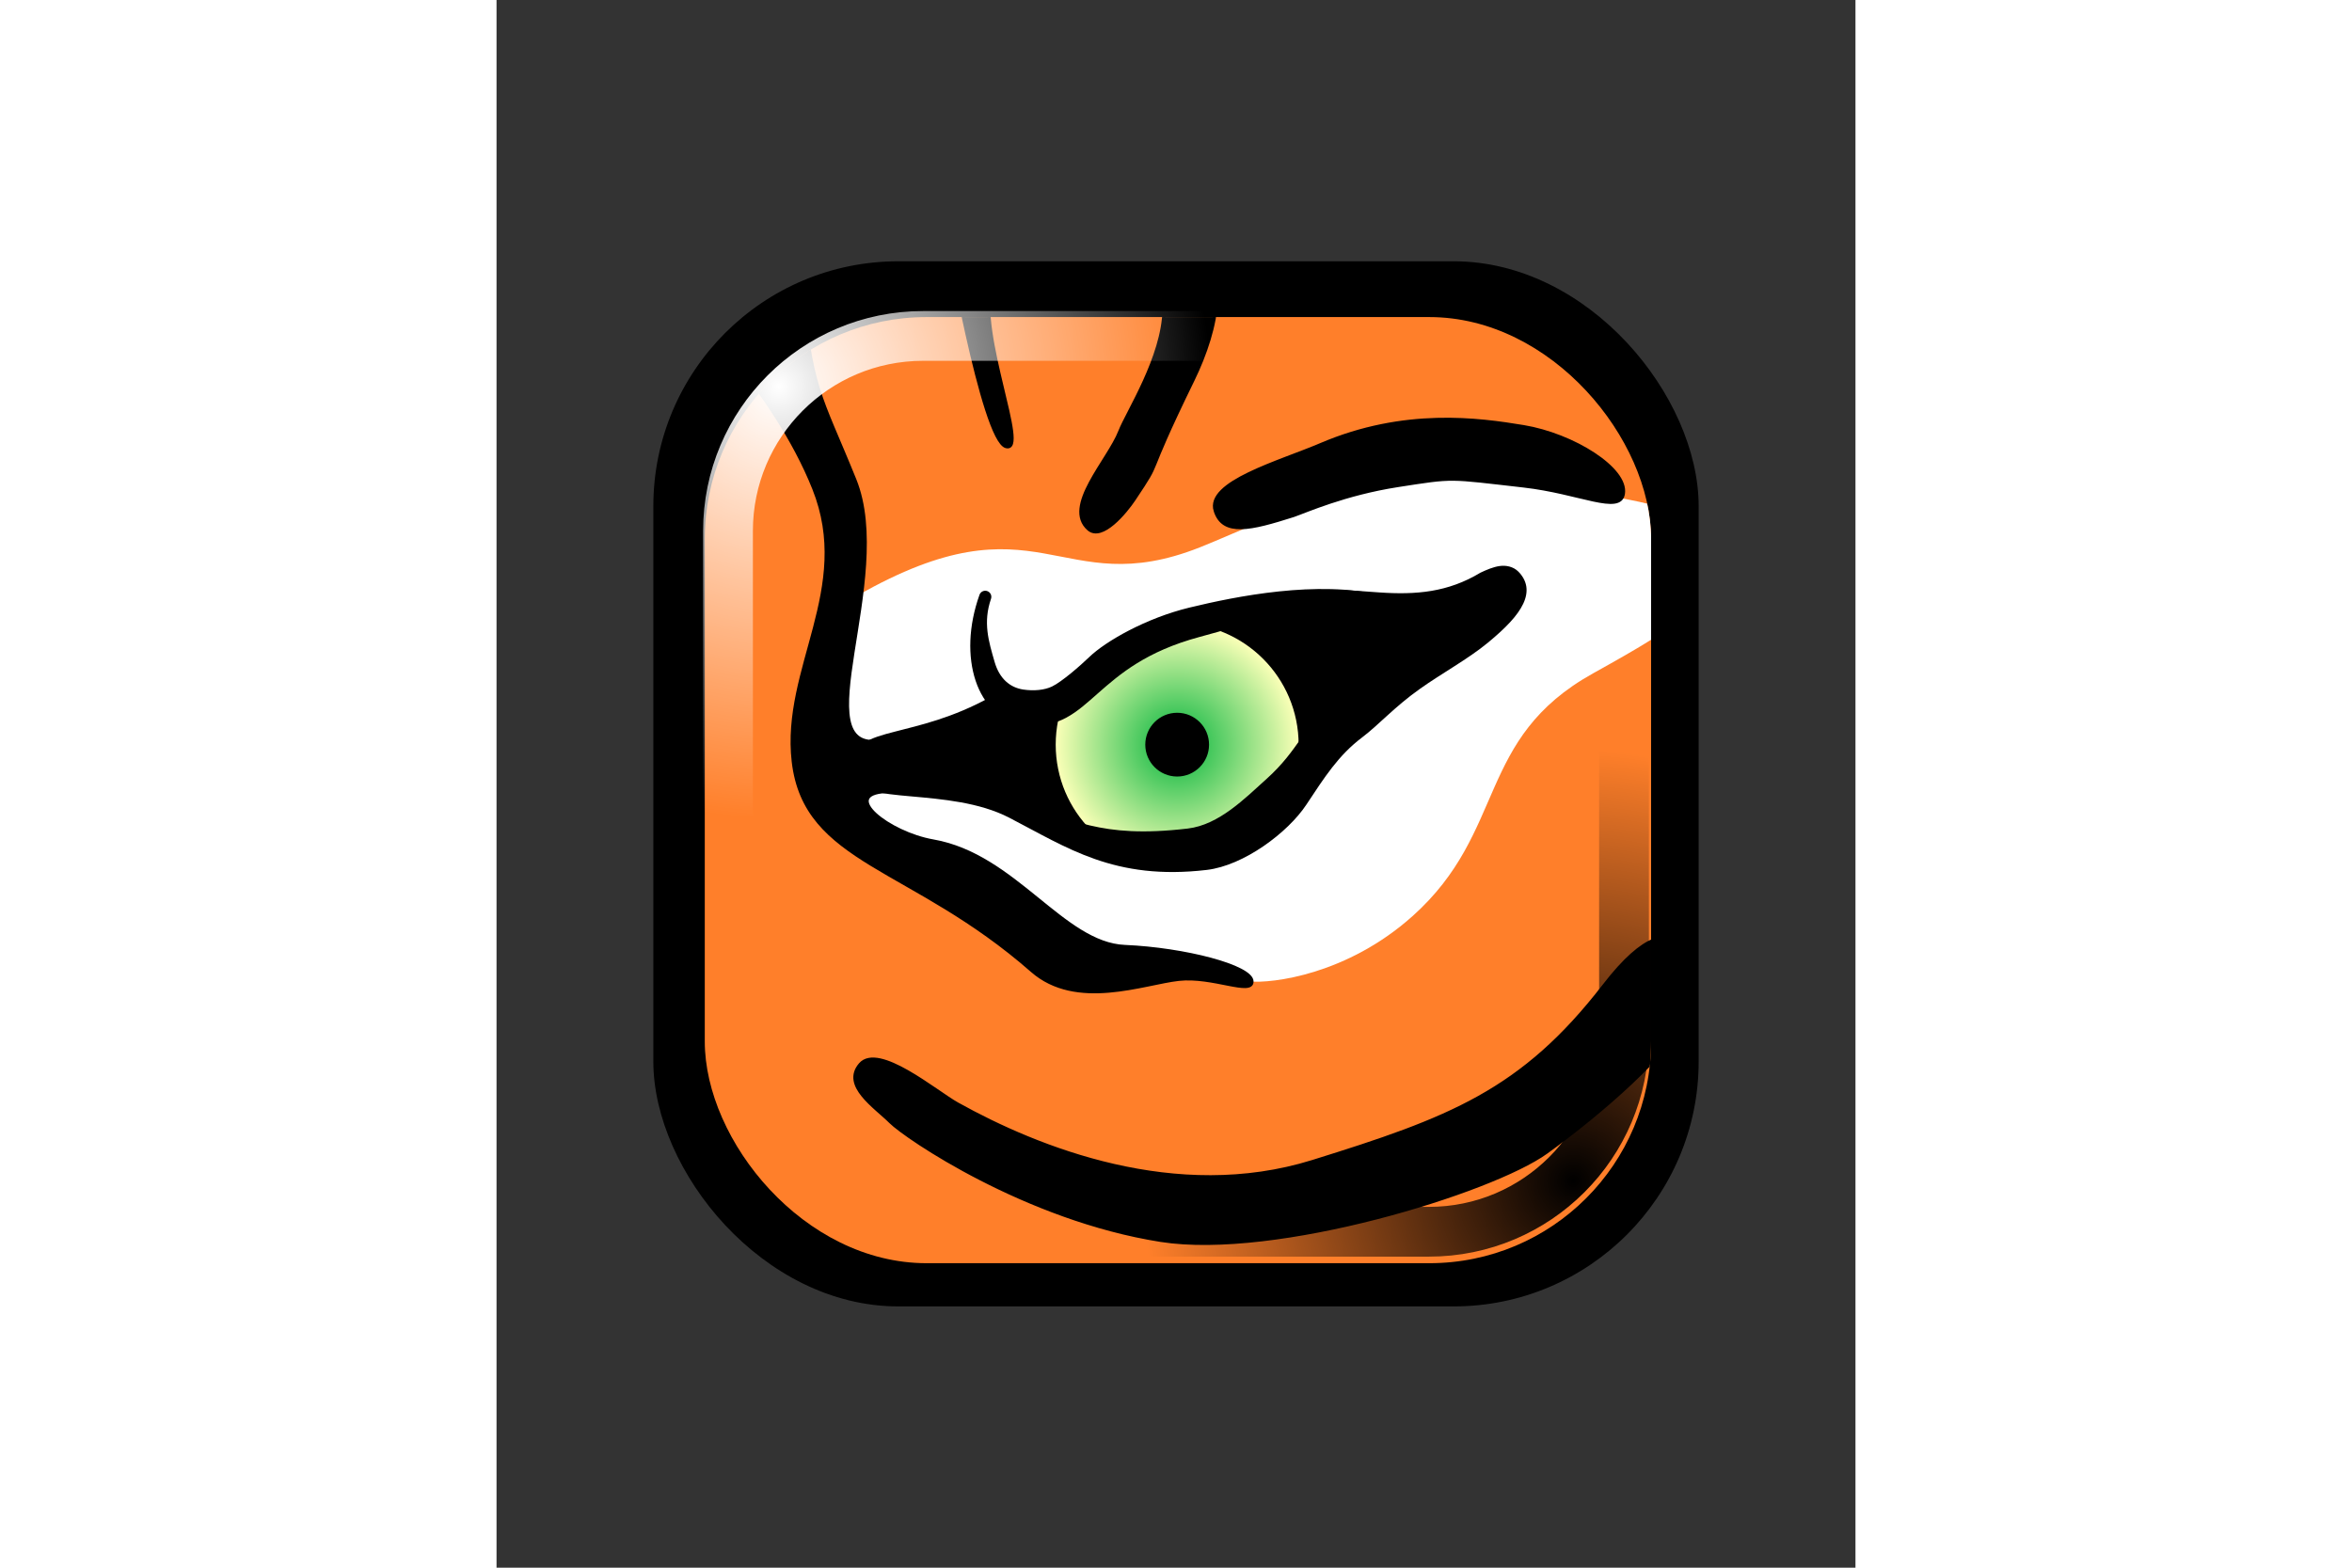
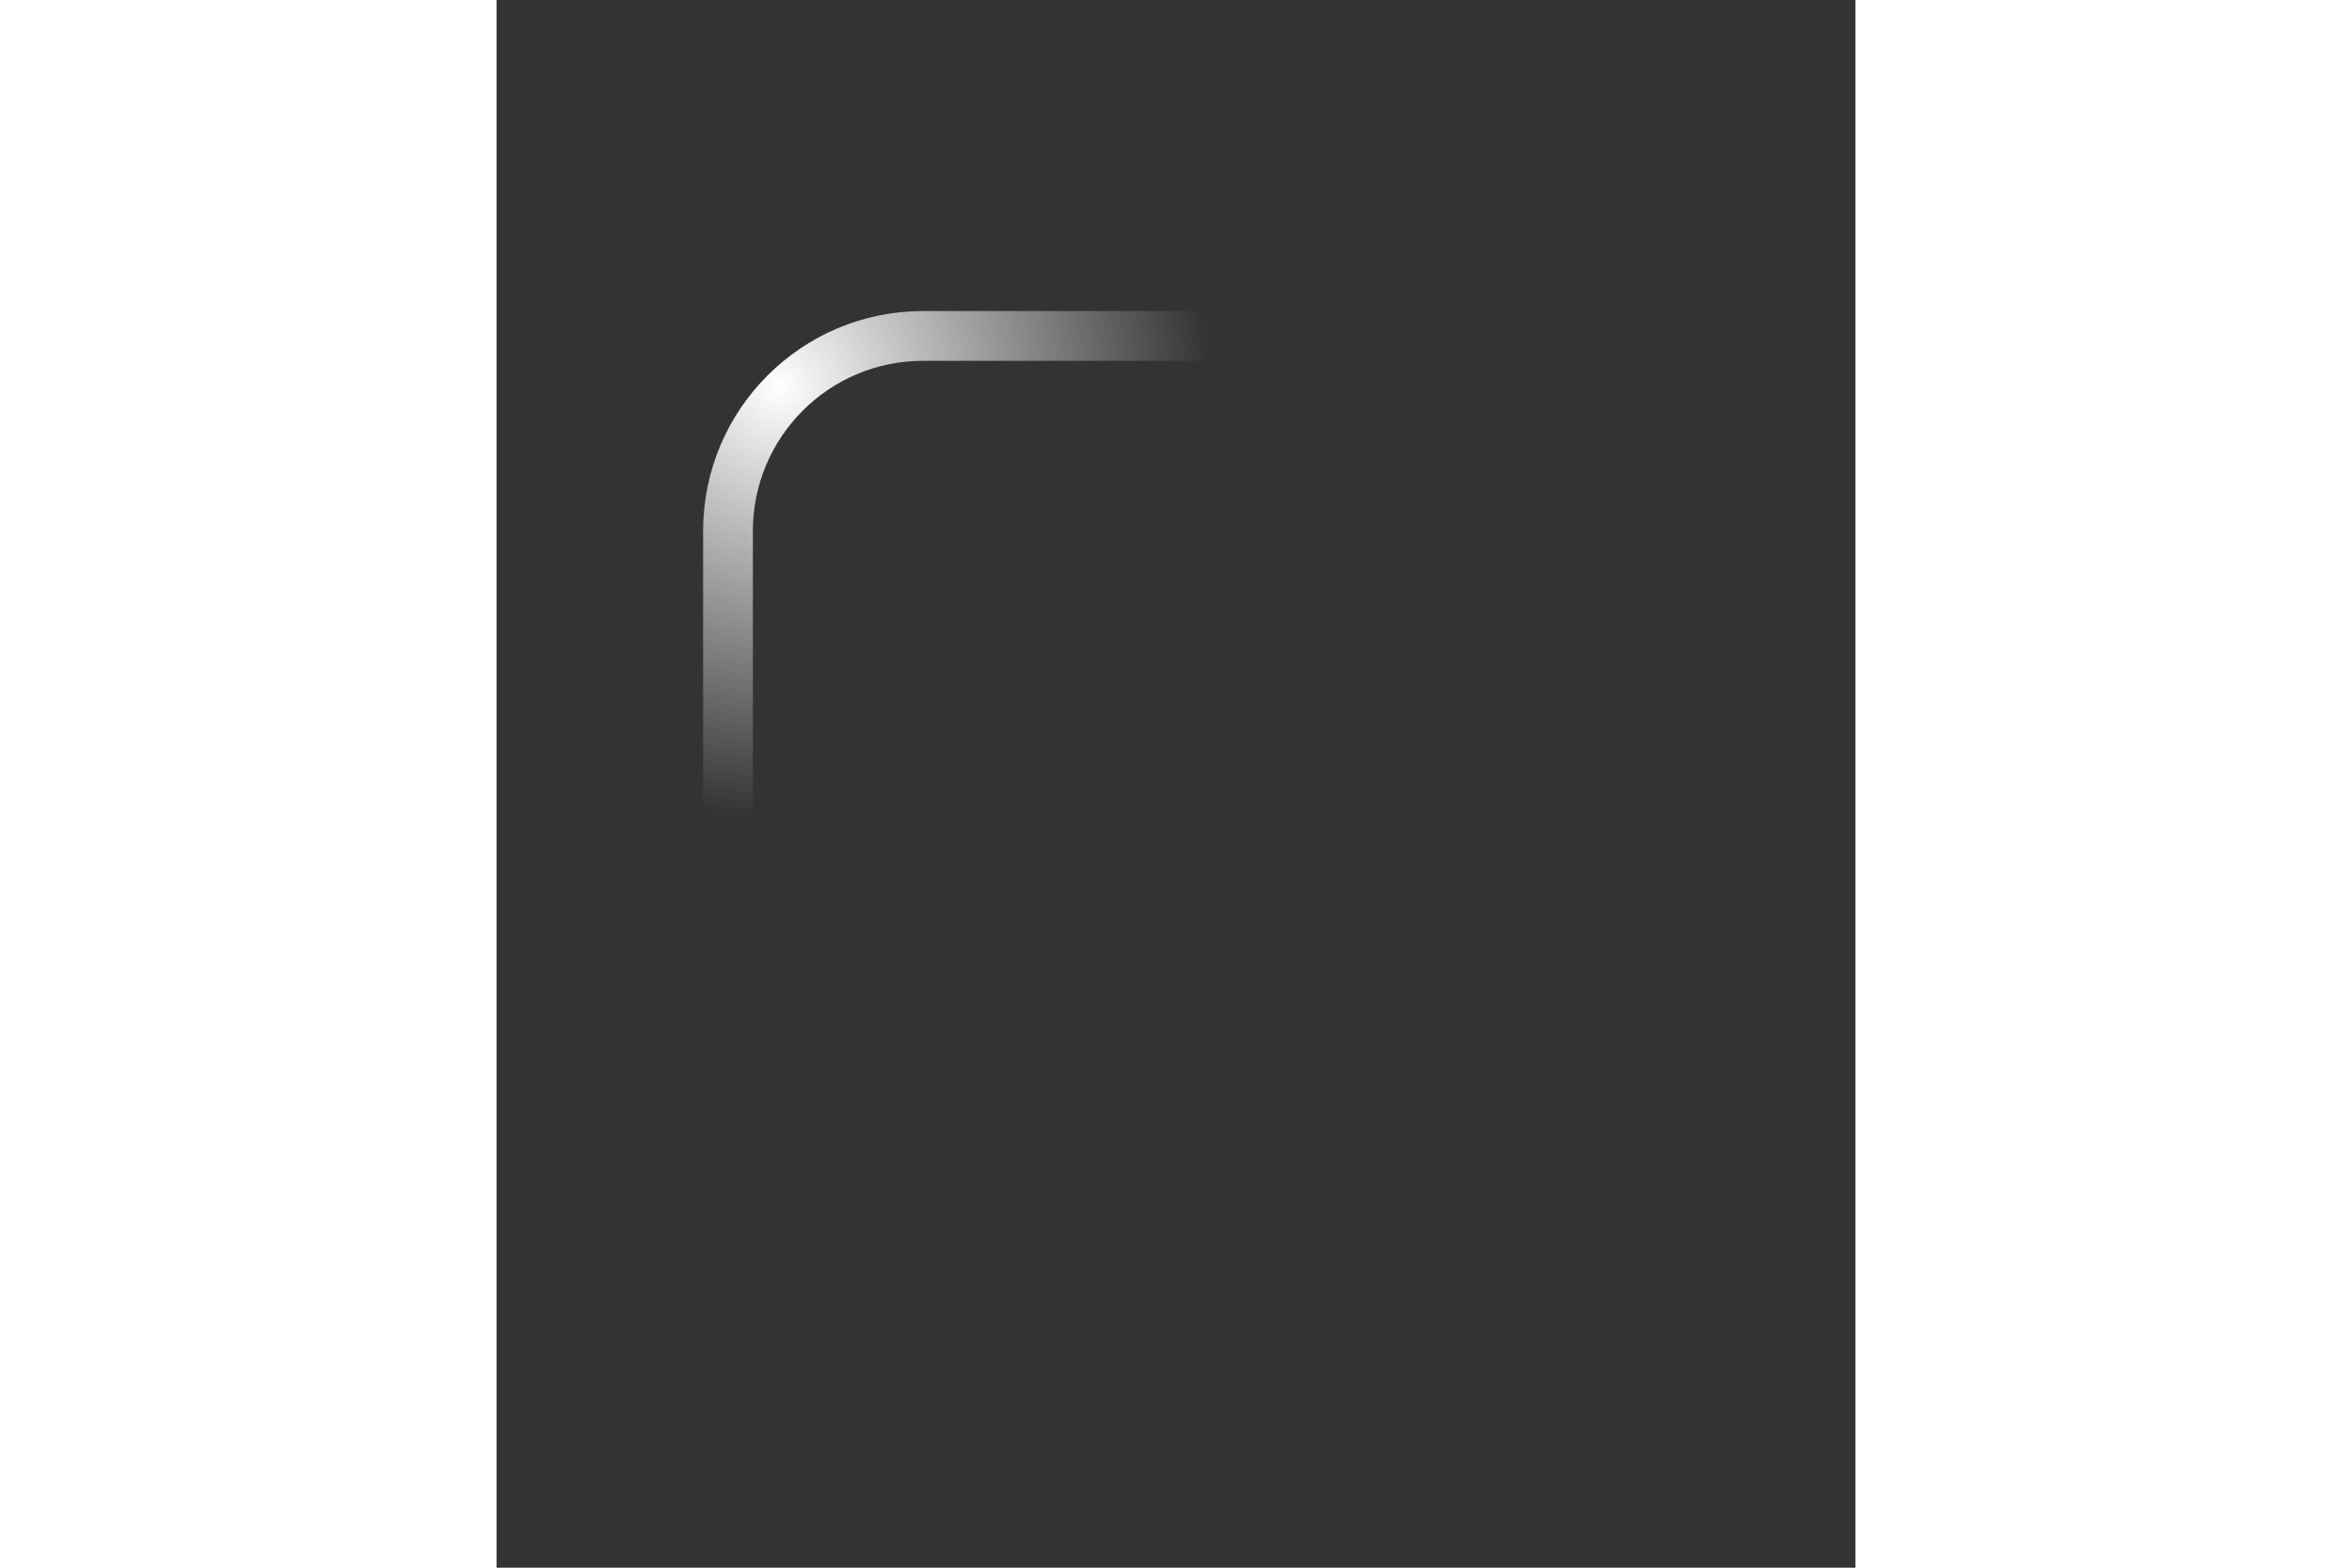
<svg xmlns="http://www.w3.org/2000/svg" xmlns:xlink="http://www.w3.org/1999/xlink" height="800" width="1200" version="1.0" viewBox="-6.3 -10.5 54.6 63">
  <rect x="-6.3" y="-10.5" width="54.6" height="63" fill="#333333" stroke="none" />
  <defs>
    <radialGradient r="40" fy="741.362" fx="412" cy="741.362" cx="412" gradientUnits="userSpaceOnUse" id="e" xlink:href="#a" />
    <radialGradient r="112" fy="35.326" fx="35.326" cy="35.326" cx="35.326" gradientTransform="translate(-.441 -.441) scale(.155)" gradientUnits="userSpaceOnUse" id="f" xlink:href="#b" />
    <radialGradient r="112" fy="35.326" fx="35.326" cy="35.326" cx="35.326" gradientTransform="translate(-42.441 -42.441) scale(.155)" gradientUnits="userSpaceOnUse" id="g" xlink:href="#c" />
    <linearGradient id="a">
      <stop offset="0" stop-color="#00b33b" />
      <stop offset="1" stop-color="#faffb7" />
    </linearGradient>
    <linearGradient id="b">
      <stop offset="0" stop-color="#fff" />
      <stop offset="1" stop-color="#fff" stop-opacity="0" />
    </linearGradient>
    <linearGradient id="c">
      <stop offset="0" />
      <stop offset="1" stop-opacity="0" />
    </linearGradient>
    <clipPath id="d" clipPathUnits="userSpaceOnUse">
-       <rect width="311.654" height="311.654" x="957.836" y="3452.212" rx="73.044" ry="73.044" stroke-width="5" stroke-linecap="round" stroke-linejoin="round" />
-     </clipPath>
+       </clipPath>
  </defs>
-   <rect width="42" height="42" rx="9.844" ry="9.844" />
  <g clip-path="url(#d)" transform="translate(-114.789 -418.928) scale(.122)">
    <path fill="#ff7f2a" stroke="#000" stroke-linecap="round" d="M935.908 3451.556h373v340h-373z" />
    <path d="M1007.908 3544.056c-11.298 6.459-10.5 42-10.5 55s14 28 30 36 42 26 59 29 42.5 6.25 50.5 7 32.571-2.342 54-21.5c31.241-27.93 20.78-58.489 59.5-80 31.5-17.5 38.858-22.991 38-38-1-17.5-23.5-18-37.5-21.5-12.593-3.148-53.5-8-74-3s-43.898 16.208-56 21c-46.521 18.421-52.812-18.409-113 16z" fill="#fff" fill-rule="evenodd" />
    <path d="M1125.938 3516.073c2.652 8.205 11.619 6.032 25.775 1.527 3.983-1.368 16.9-7.168 34.419-9.882 18.73-2.901 16.233-2.71 41.397.146 18.547 2.105 31.765 9.361 32.85 2.547 1.313-8.24-16.563-19.417-32.87-22.12-14.77-2.449-39.254-5.86-66.802 5.909-13.557 5.791-37.817 12.442-34.768 21.874z" fill-rule="evenodd" stroke="#000" />
    <path d="M1099.158 3561.306c-6 3.25-22.5 18.5-29.75 19.25s-10.25-3.25-16.25-1-37.25 12-41 14.5-5 7.5-2.5 9.75 33.25 4.25 37.5 6.5 29.5 14.75 36.75 14.5 34 2 44.25-2.25 27.75-30.75 37-37.5 20-15.25 30.25-18.25 22.25-11 26.75-17 5.75-11.5 0-12.75-13.75 6.25-20.75 7.75-29.5 1.5-43 0-58.75 17-59.25 16.5z" fill-rule="evenodd" />
    <g transform="translate(689.408 2839.694)">
      <circle r="40" cy="741.362" cx="412" transform="translate(12 12)" fill="url(#e)" />
-       <circle r="10" cy="753.362" cx="424" stroke="#000" stroke-linecap="round" />
    </g>
    <path d="M1180.826 3543.862c-21.174-5.081-47.953.305-63.435 4.06-14.192 3.443-27.516 11.043-32.962 16.307-2.896 2.799-9.009 8.13-12.256 9.684-2.461 1.178-5.942 1.505-9.389 1.002-4.476-.653-7.913-3.635-9.496-9.109-2.017-6.973-3.848-12.987-1.194-20.769.371-1.044-.175-2.191-1.219-2.562-1.044-.371-2.191.175-2.562 1.219-3.667 10.267-3.921 20.372-1.281 28.312 2.64 7.94 8.418 13.818 16.375 14.656 5.387.567 9.745-.475 13.5-2.5 3.755-2.025 6.926-4.947 10.5-8.094 7.148-6.293 15.841-13.752 33.312-18.469 36.67-9.899 20.002-8.99 60.199-9.738 1.105-.026 1.979-.942 1.953-2.047-.026-1.105-.942-1.979-2.047-1.953z" fill-rule="evenodd" />
-     <path d="M1219.565 3534.225c-2.091.313-4.128 1.18-6.281 2.188-10.689 6.458-21.196 7.336-33.312 6.5-7.568-.528-15.624-1.278-22.719-.531-14.007 1.474-23.688 7.438-23.688 7.438l2.625 4.25s8.731-5.365 21.594-6.719c6.341-.667 14.209 0 21.844.531 7.635.533 15.017.993 20.969-.594 5.731-1.528 10.811-4.471 14.812-6.344 2.001-.937 3.718-1.577 4.875-1.75 1.157-.173 1.491-.072 1.938.375.791.791 1.106 1.437 1.219 2.125.113.688.033 1.55-.562 2.812-1.192 2.524-4.489 6.309-10.375 11.156-5.536 4.559-13.258 7.371-21.781 10.656-8.523 3.285-17.295 7.789-26.312 14.094-9.937 6.948-10.576 14.06-21.663 24.025-6.988 6.281-15.567 15.043-25.837 16.251-29.685 3.492-37.452-3.542-56.531-8.026-12.076-2.838-23.974-6.627-34.031-7.531-5.028-.452-9.377-.91-12.125-1.75-1.374-.42-2.307-.939-2.781-1.375-.474-.436-.601-.697-.625-1.375-.074-2.138.412-2.826 2.094-3.906 1.681-1.08 4.729-2.06 8.719-3.094 7.979-2.067 19.655-4.596 32.812-11.938l-2.438-4.375c-12.488 6.968-23.466 9.355-31.625 11.469-4.079 1.057-7.494 1.989-10.188 3.719-2.693 1.73-4.499 4.752-4.375 8.312.066 1.892.947 3.677 2.25 4.875 1.303 1.198 2.896 1.921 4.688 2.469 3.584 1.096 8.069 1.483 13.125 1.938 10.113.909 22.42 1.95 32.188 7 19.138 9.894 34.675 20.798 65.094 17.219 12.246-1.441 26.703-12.313 32.759-21.444 6.056-9.13 10.575-16.292 18.404-22.205 5.531-4.178 10.515-9.94 18.963-15.945 7.378-5.246 15.89-9.847 22.375-15.188 6.135-5.052 9.905-9.066 11.719-12.906.907-1.92 1.307-3.875 1-5.75-.307-1.875-1.294-3.513-2.625-4.844-1.675-1.674-4.097-2.125-6.188-1.812z" fill-rule="evenodd" />
+     <path d="M1219.565 3534.225c-2.091.313-4.128 1.18-6.281 2.188-10.689 6.458-21.196 7.336-33.312 6.5-7.568-.528-15.624-1.278-22.719-.531-14.007 1.474-23.688 7.438-23.688 7.438l2.625 4.25s8.731-5.365 21.594-6.719l-2.438-4.375c-12.488 6.968-23.466 9.355-31.625 11.469-4.079 1.057-7.494 1.989-10.188 3.719-2.693 1.73-4.499 4.752-4.375 8.312.066 1.892.947 3.677 2.25 4.875 1.303 1.198 2.896 1.921 4.688 2.469 3.584 1.096 8.069 1.483 13.125 1.938 10.113.909 22.42 1.95 32.188 7 19.138 9.894 34.675 20.798 65.094 17.219 12.246-1.441 26.703-12.313 32.759-21.444 6.056-9.13 10.575-16.292 18.404-22.205 5.531-4.178 10.515-9.94 18.963-15.945 7.378-5.246 15.89-9.847 22.375-15.188 6.135-5.052 9.905-9.066 11.719-12.906.907-1.92 1.307-3.875 1-5.75-.307-1.875-1.294-3.513-2.625-4.844-1.675-1.674-4.097-2.125-6.188-1.812z" fill-rule="evenodd" />
    <path d="M1109.074 3449.772c-.302 15.69-12.045 33.628-14.575 40.121-3.71 9.521-18.742 24.8-10.28 32.191 4.44 3.878 12.27-5.688 14.961-9.72 10.157-15.212 1.974-3.633 19.506-39.511 4.095-8.381 7.327-18.15 7.621-26.177.858-23.789-16.901-14.529-17.233 3.096zm-119.531-10.107c3.182 36.77 6.121 37.462 17.722 66.129 13.24 32.718-17.883 90.667 8.79 85.961 15.08 4.02 12.77 8.339 1.45 16.752-15.281.824.818 13.69 15.556 16.263 26.967 4.709 42.697 33.9 63.136 34.753 19.543.83 41.87 6.562 41.87 11.562 0 4.596-12.905-1.944-24.13-.707-11.575 1.276-33.705 10.026-48.349-2.828-39.627-34.786-74.758-35.335-78.63-68.934-3.548-30.788 19.998-56.777 6.774-89.899-13.223-33.122-42.368-59.712-43.252-66.209zm47.69-16.899s12.021 70.004 19.799 72.125c7.778 2.121-9.614-37.241-4.879-53.619 6.712-23.215 21.142-28.406 21.142-28.406zM1041 3711.362c26.511 14.786 72 33 117 19s69-23 96-58 32-2 27 10-28 32-46 45-89.138 34.956-127 29c-44.5-7-84-34-89-39s-16-12-10-19 25.015 9.104 32 13z" fill-rule="evenodd" stroke="#000" />
  </g>
  <rect ry="7.839" rx="7.838" y="3" x="3" height="36" width="36" fill="none" stroke="url(#f)" stroke-width="2" stroke-linecap="round" stroke-linejoin="round" />
-   <rect width="36" height="36" x="-39" y="-39" rx="7.838" ry="7.839" transform="scale(-1)" fill="none" stroke="url(#g)" stroke-width="2" stroke-linecap="round" stroke-linejoin="round" />
</svg>